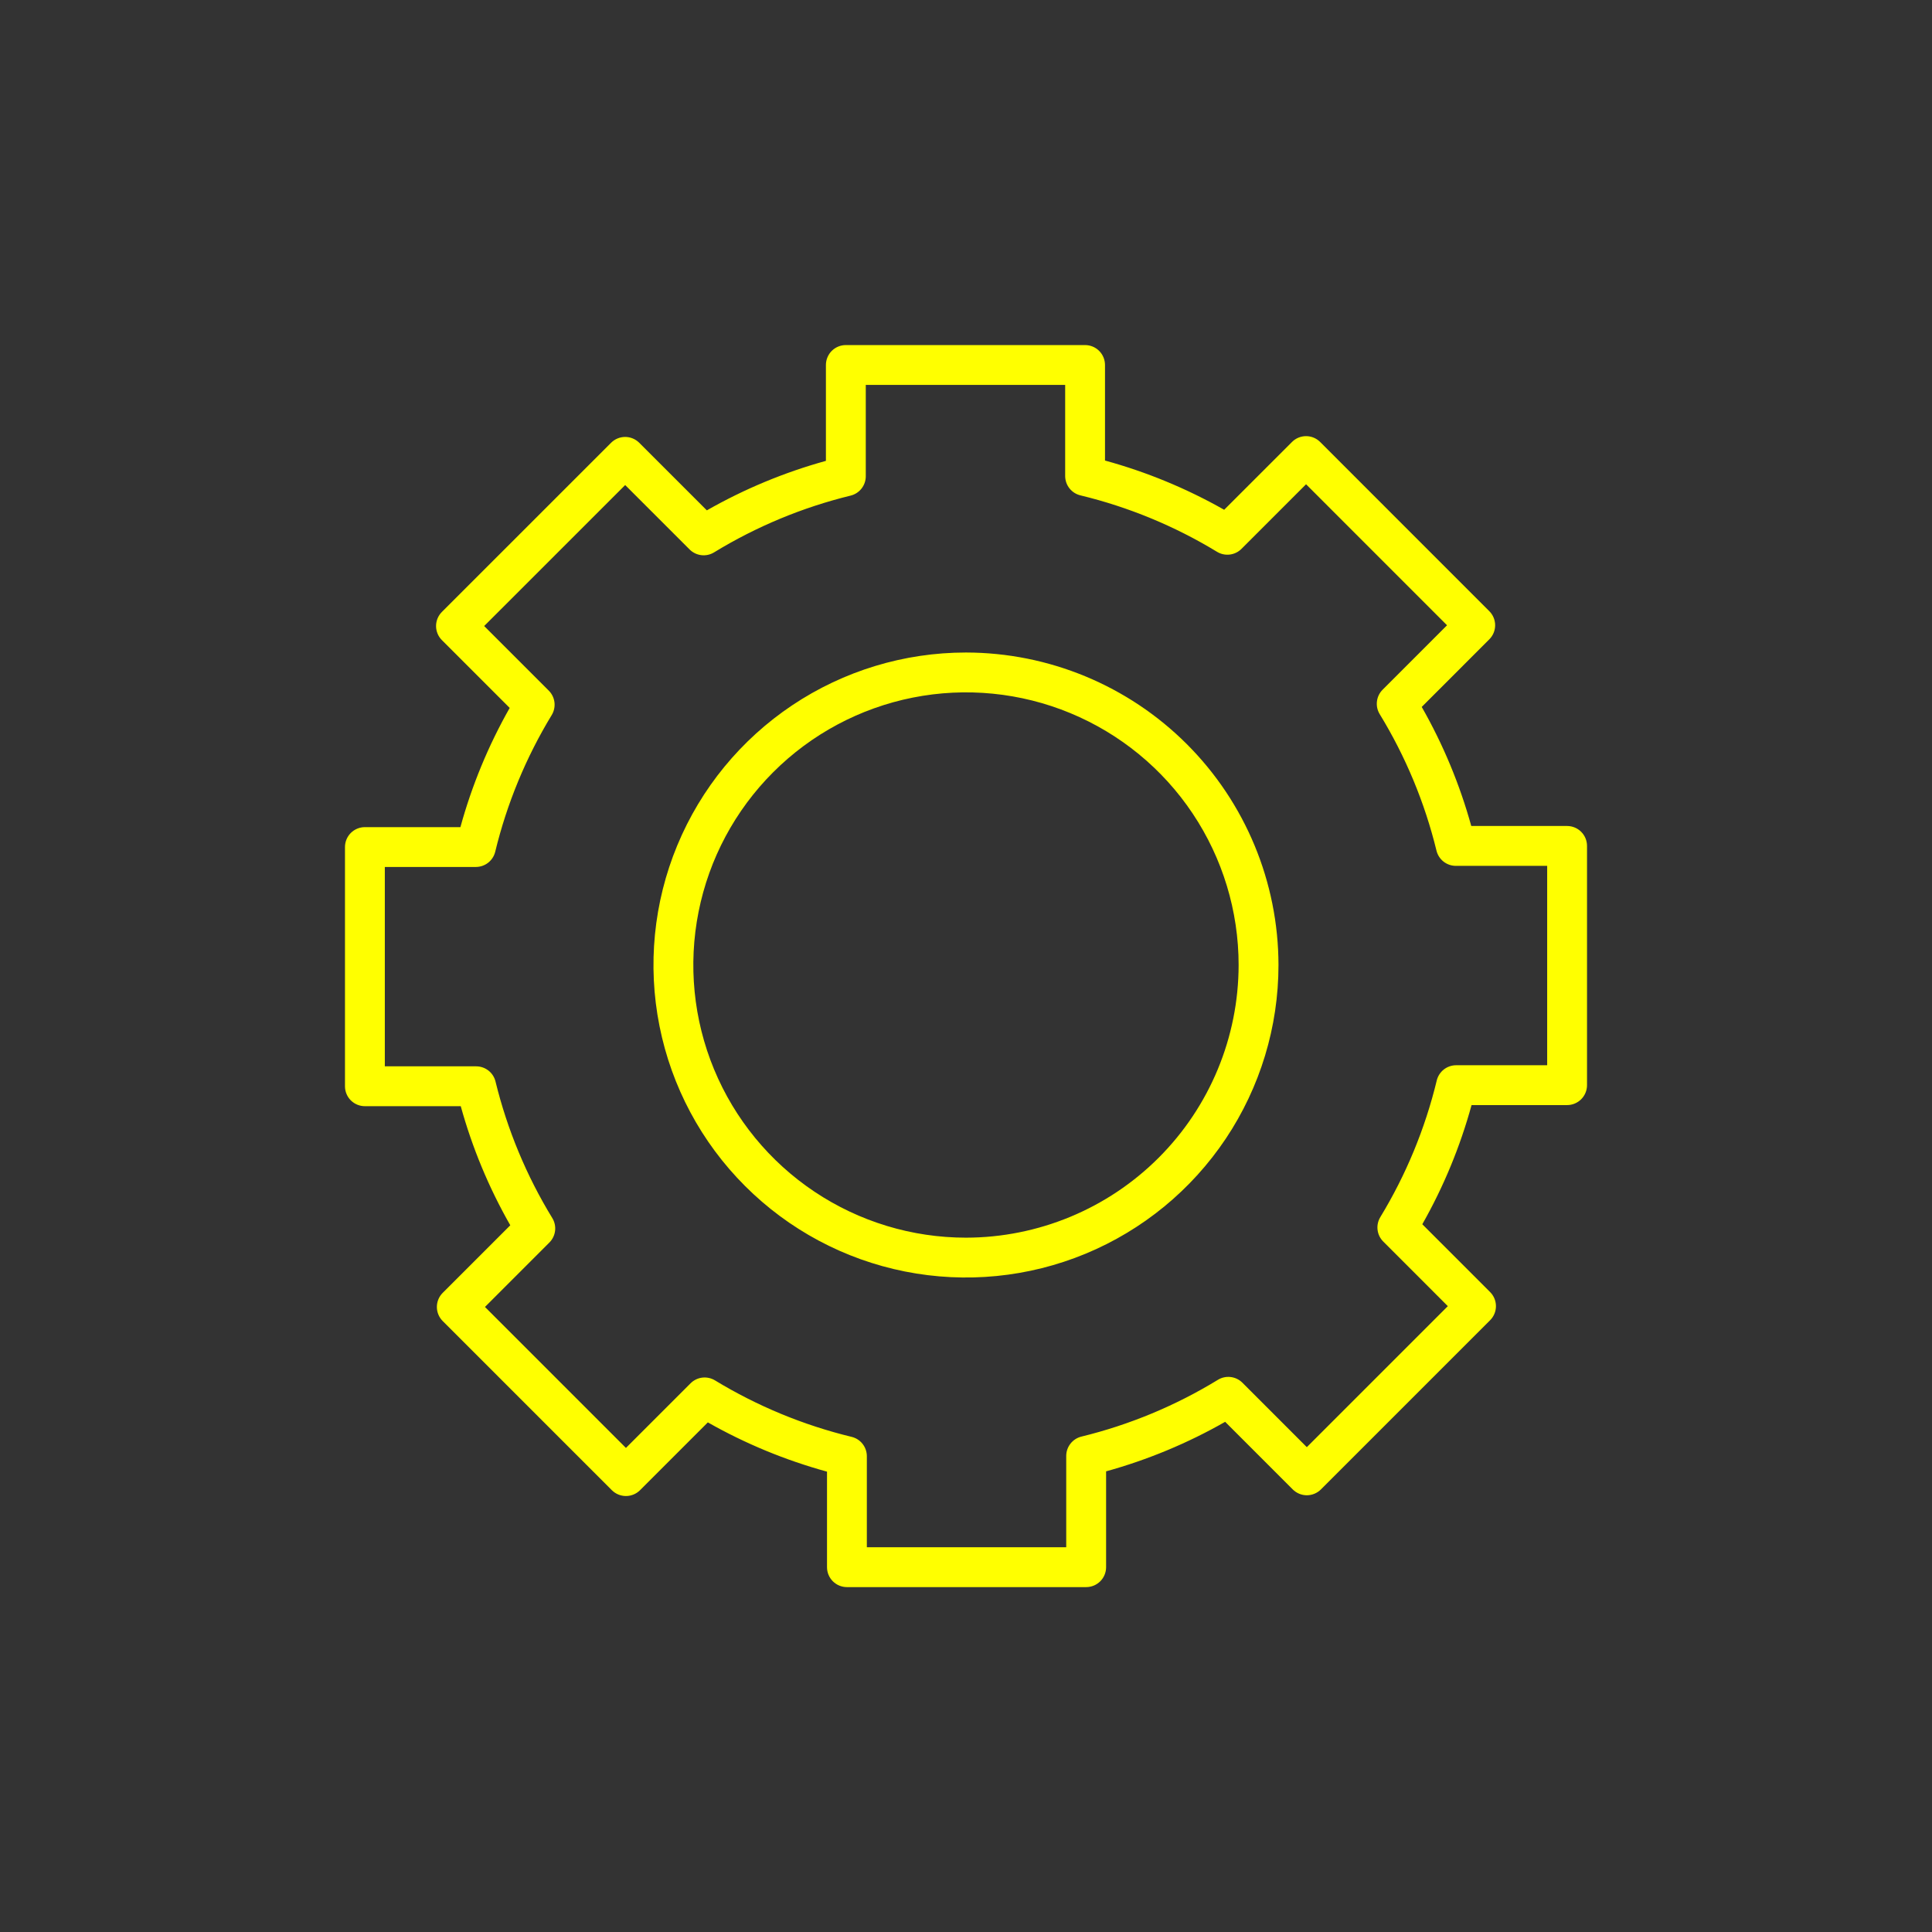
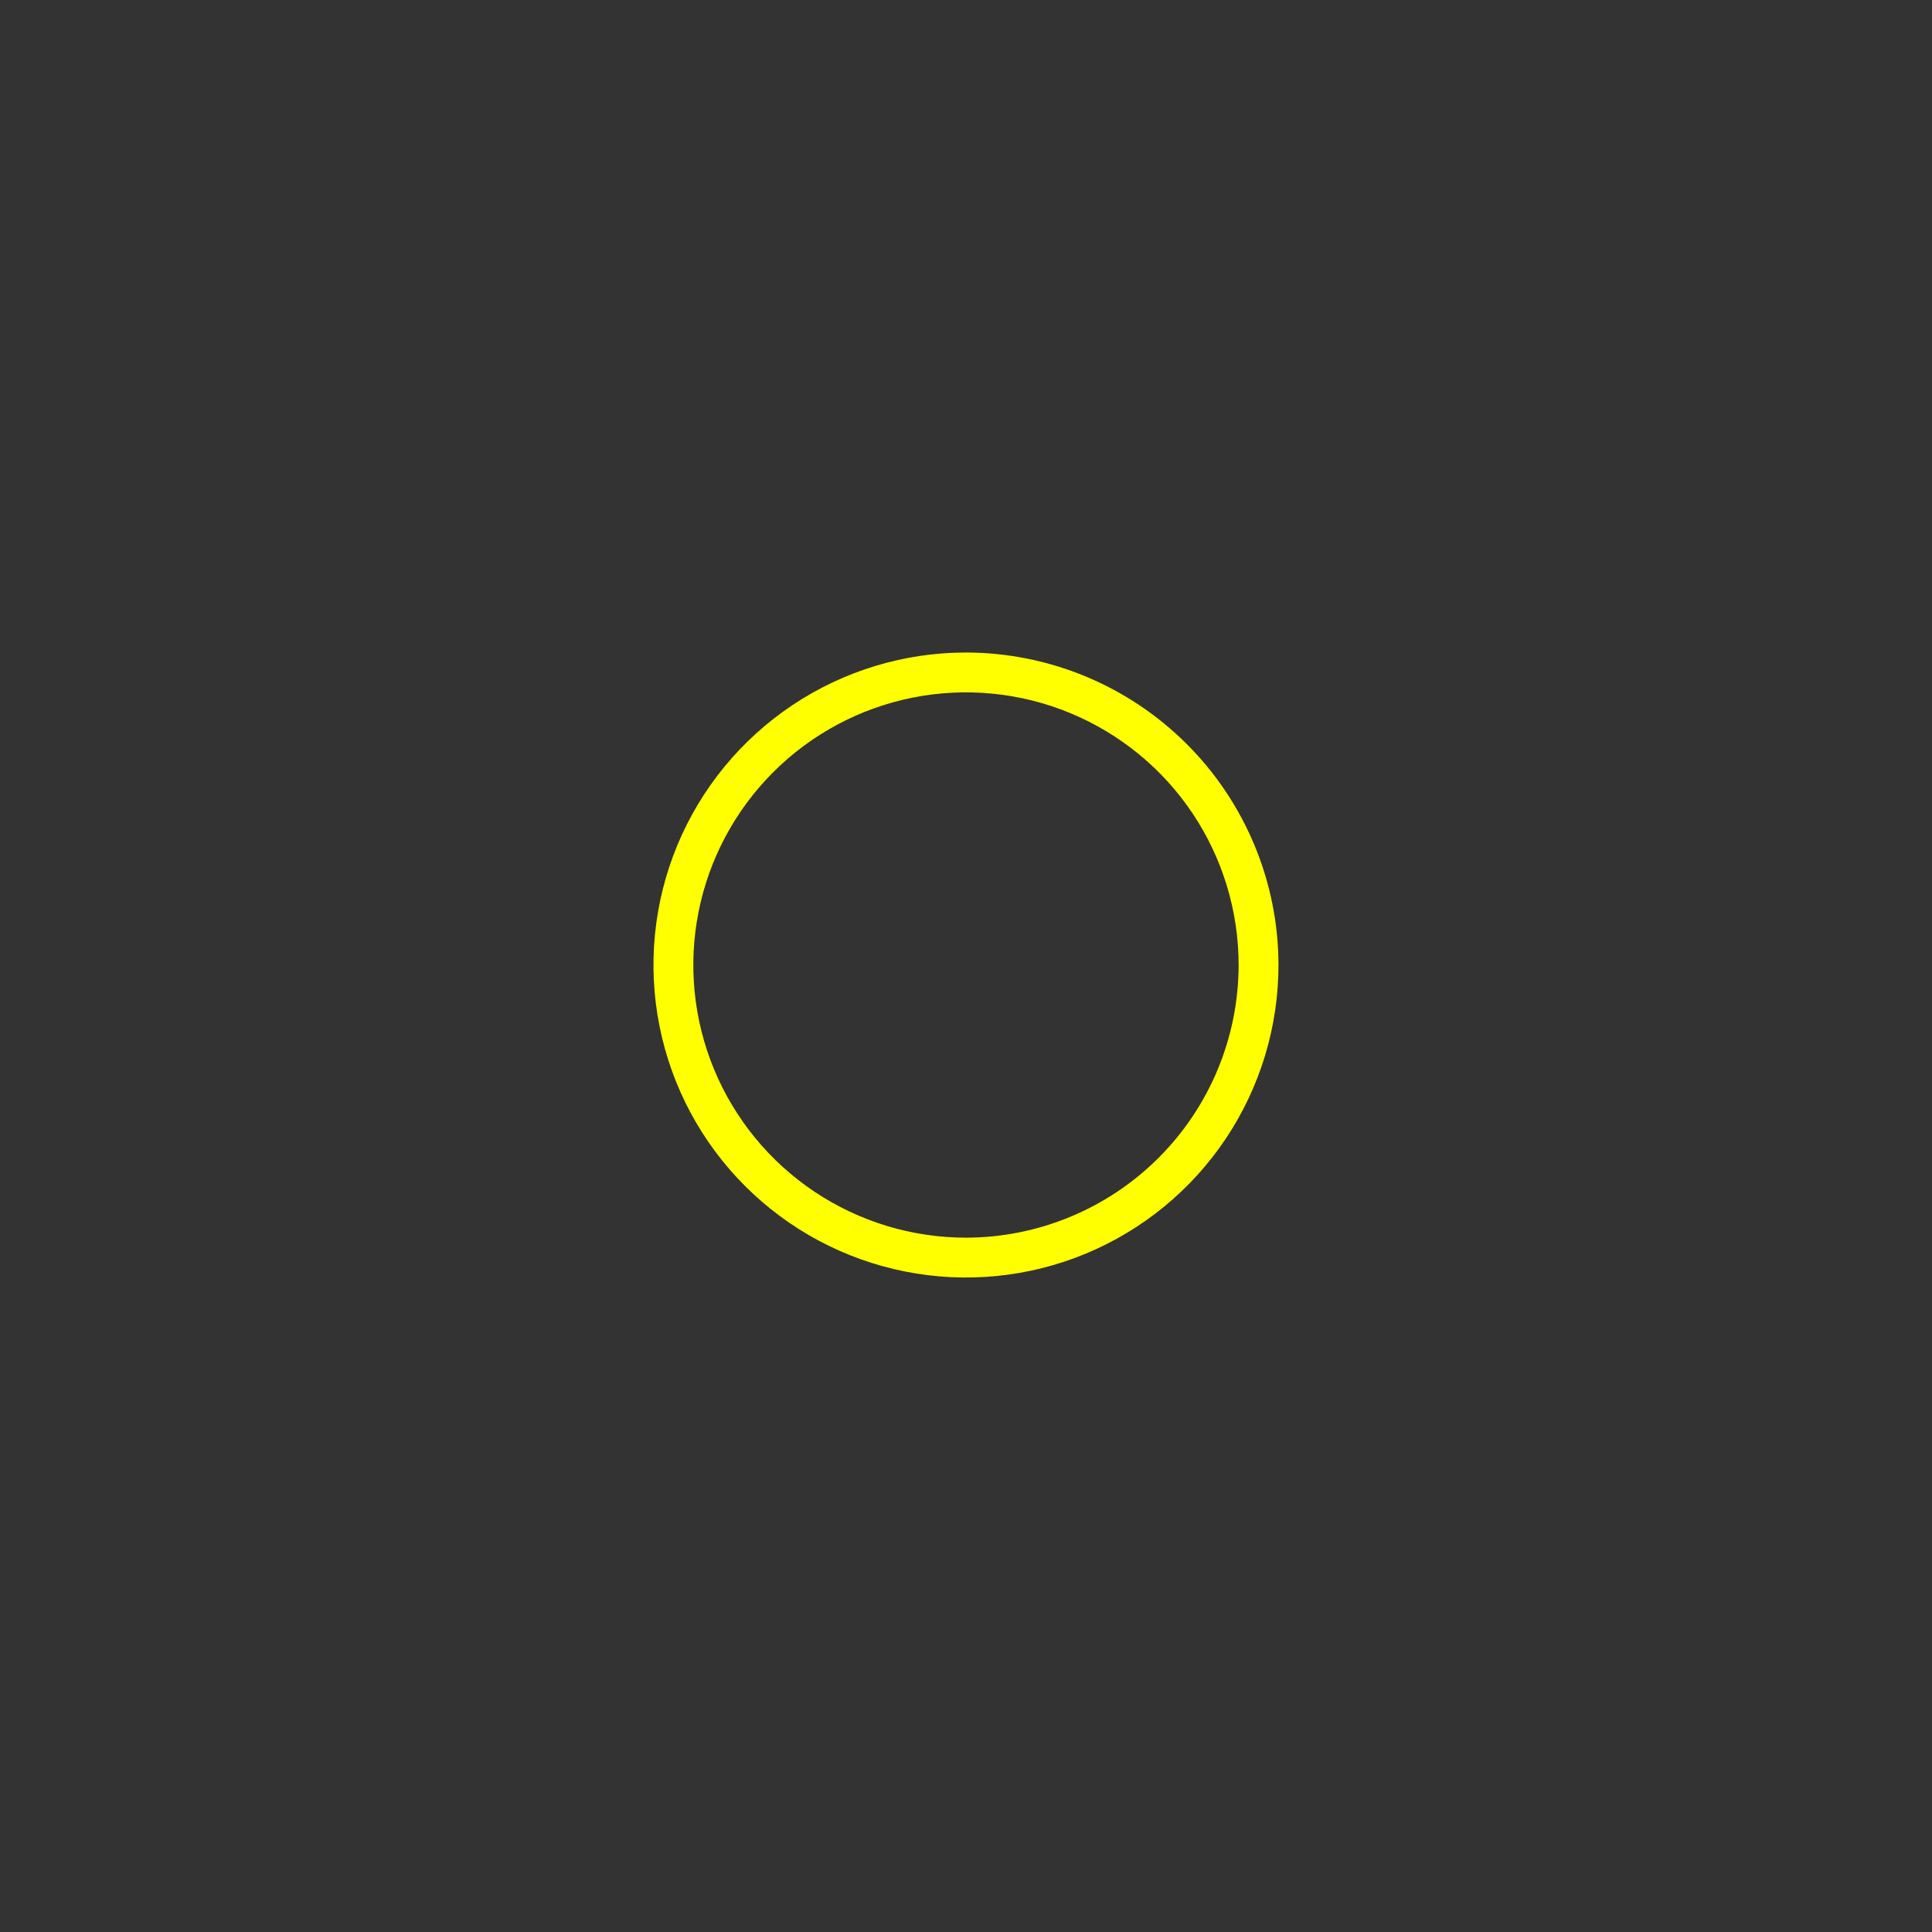
<svg xmlns="http://www.w3.org/2000/svg" width="130" height="130" viewBox="0 0 130 130" fill="none">
  <rect x="0" y="0" width="130" height="130" fill="#333333" stroke="none" />
-   <path d="M105.447 55.579H98.998C98.224 52.781 97.104 50.09 95.665 47.568L100.212 43.02C100.464 42.768 100.605 42.427 100.605 42.072C100.605 41.717 100.464 41.376 100.212 41.124L88.83 29.74C88.579 29.488 88.238 29.347 87.882 29.347C87.527 29.347 87.186 29.488 86.935 29.74L82.372 34.302C79.847 32.869 77.153 31.756 74.353 30.989V24.559C74.353 24.204 74.212 23.863 73.96 23.611C73.709 23.36 73.368 23.219 73.012 23.219H56.914C56.559 23.219 56.218 23.36 55.966 23.611C55.715 23.863 55.574 24.204 55.574 24.559V31.01C52.775 31.784 50.084 32.903 47.562 34.341L43.014 29.794C42.762 29.543 42.421 29.401 42.066 29.401C41.711 29.401 41.37 29.543 41.118 29.794L29.734 41.176C29.61 41.3 29.511 41.448 29.443 41.611C29.376 41.773 29.341 41.948 29.341 42.124C29.341 42.3 29.376 42.474 29.443 42.637C29.511 42.8 29.61 42.947 29.734 43.072L34.296 47.634C32.863 50.16 31.749 52.855 30.98 55.656H24.553C24.198 55.656 23.857 55.797 23.605 56.048C23.354 56.3 23.213 56.641 23.213 56.996V73.093C23.213 73.448 23.354 73.789 23.605 74.041C23.857 74.292 24.198 74.433 24.553 74.433H31.003C31.776 77.233 32.896 79.924 34.336 82.447L29.788 86.994C29.537 87.245 29.396 87.586 29.396 87.942C29.396 88.297 29.537 88.638 29.788 88.89L41.17 100.272C41.422 100.523 41.763 100.664 42.118 100.664C42.474 100.664 42.815 100.523 43.066 100.272L47.629 95.709C50.154 97.142 52.848 98.255 55.648 99.024V105.453C55.648 105.808 55.789 106.149 56.04 106.401C56.291 106.652 56.633 106.793 56.988 106.793H73.086C73.442 106.793 73.783 106.652 74.034 106.401C74.286 106.149 74.427 105.808 74.427 105.453V99.004C77.225 98.229 79.917 97.11 82.438 95.671L86.986 100.22C87.111 100.344 87.259 100.443 87.421 100.511C87.584 100.578 87.758 100.613 87.934 100.613C88.29 100.612 88.631 100.471 88.882 100.22L100.266 88.836C100.518 88.584 100.659 88.243 100.659 87.888C100.659 87.532 100.518 87.191 100.266 86.94L95.704 82.377C97.137 79.852 98.25 77.159 99.018 74.359H105.447C105.802 74.359 106.143 74.217 106.395 73.966C106.646 73.715 106.787 73.374 106.787 73.018V56.92C106.787 56.564 106.646 56.223 106.395 55.972C106.143 55.72 105.802 55.579 105.447 55.579ZM104.106 71.678H97.98C97.679 71.678 97.387 71.779 97.15 71.965C96.914 72.151 96.747 72.411 96.676 72.703C95.892 75.945 94.611 79.046 92.878 81.897C92.722 82.153 92.657 82.455 92.693 82.753C92.728 83.051 92.863 83.328 93.076 83.541L97.421 87.888L87.933 97.376L83.599 93.04C83.386 92.827 83.108 92.692 82.809 92.657C82.511 92.621 82.209 92.687 81.952 92.844C79.106 94.584 76.008 95.873 72.767 96.665C72.475 96.736 72.216 96.903 72.031 97.139C71.845 97.375 71.744 97.666 71.744 97.967V104.111H58.328V97.985C58.328 97.685 58.227 97.393 58.041 97.156C57.856 96.92 57.596 96.753 57.303 96.683C54.061 95.897 50.96 94.615 48.109 92.882C47.853 92.727 47.551 92.662 47.253 92.697C46.955 92.733 46.678 92.868 46.466 93.081L42.118 97.428L32.632 87.942L36.967 83.607C37.179 83.395 37.314 83.117 37.35 82.818C37.386 82.519 37.32 82.217 37.163 81.961C35.423 79.114 34.134 76.015 33.342 72.774C33.271 72.482 33.104 72.223 32.868 72.037C32.632 71.852 32.34 71.751 32.04 71.751H25.894V58.336H32.019C32.319 58.336 32.611 58.235 32.847 58.05C33.084 57.864 33.251 57.604 33.322 57.312C34.108 54.069 35.39 50.967 37.123 48.115C37.279 47.858 37.344 47.557 37.309 47.259C37.273 46.961 37.138 46.684 36.926 46.471L32.579 42.124L42.067 32.638L46.402 36.972C46.615 37.185 46.892 37.32 47.191 37.355C47.49 37.391 47.792 37.325 48.048 37.168C50.895 35.429 53.993 34.141 57.233 33.349C57.525 33.278 57.784 33.111 57.97 32.875C58.155 32.639 58.256 32.347 58.256 32.047V25.9H71.673V32.029C71.673 32.33 71.774 32.622 71.96 32.858C72.146 33.094 72.406 33.261 72.699 33.332C75.941 34.116 79.042 35.397 81.892 37.13C82.149 37.286 82.45 37.351 82.748 37.315C83.046 37.279 83.324 37.145 83.536 36.932L87.882 32.585L97.368 42.073L93.034 46.408C92.821 46.621 92.686 46.899 92.651 47.197C92.615 47.496 92.681 47.798 92.838 48.055C94.578 50.901 95.867 53.999 96.658 57.239C96.73 57.531 96.897 57.791 97.133 57.976C97.369 58.161 97.661 58.262 97.961 58.262H104.106L104.106 71.678Z" fill="#FFFF00" />
  <path d="M64.998 43.906C60.839 43.906 56.774 45.14 53.316 47.45C49.858 49.761 47.163 53.045 45.571 56.887C43.98 60.729 43.563 64.957 44.375 69.036C45.186 73.115 47.189 76.862 50.13 79.802C53.07 82.743 56.817 84.746 60.896 85.557C64.975 86.368 69.203 85.952 73.045 84.361C76.887 82.769 80.171 80.074 82.482 76.616C84.792 73.158 86.026 69.093 86.026 64.934C86.019 59.359 83.802 54.014 79.86 50.072C75.918 46.13 70.573 43.913 64.998 43.906ZM64.998 83.28C61.37 83.28 57.823 82.204 54.806 80.188C51.788 78.172 49.437 75.307 48.048 71.954C46.66 68.602 46.297 64.913 47.005 61.355C47.712 57.796 49.46 54.527 52.026 51.961C54.591 49.395 57.86 47.648 61.419 46.94C64.978 46.232 68.667 46.595 72.019 47.984C75.371 49.373 78.237 51.724 80.252 54.741C82.268 57.758 83.344 61.305 83.344 64.934C83.339 69.798 81.404 74.461 77.965 77.901C74.526 81.34 69.862 83.275 64.998 83.28Z" fill="#FFFF00" />
</svg>